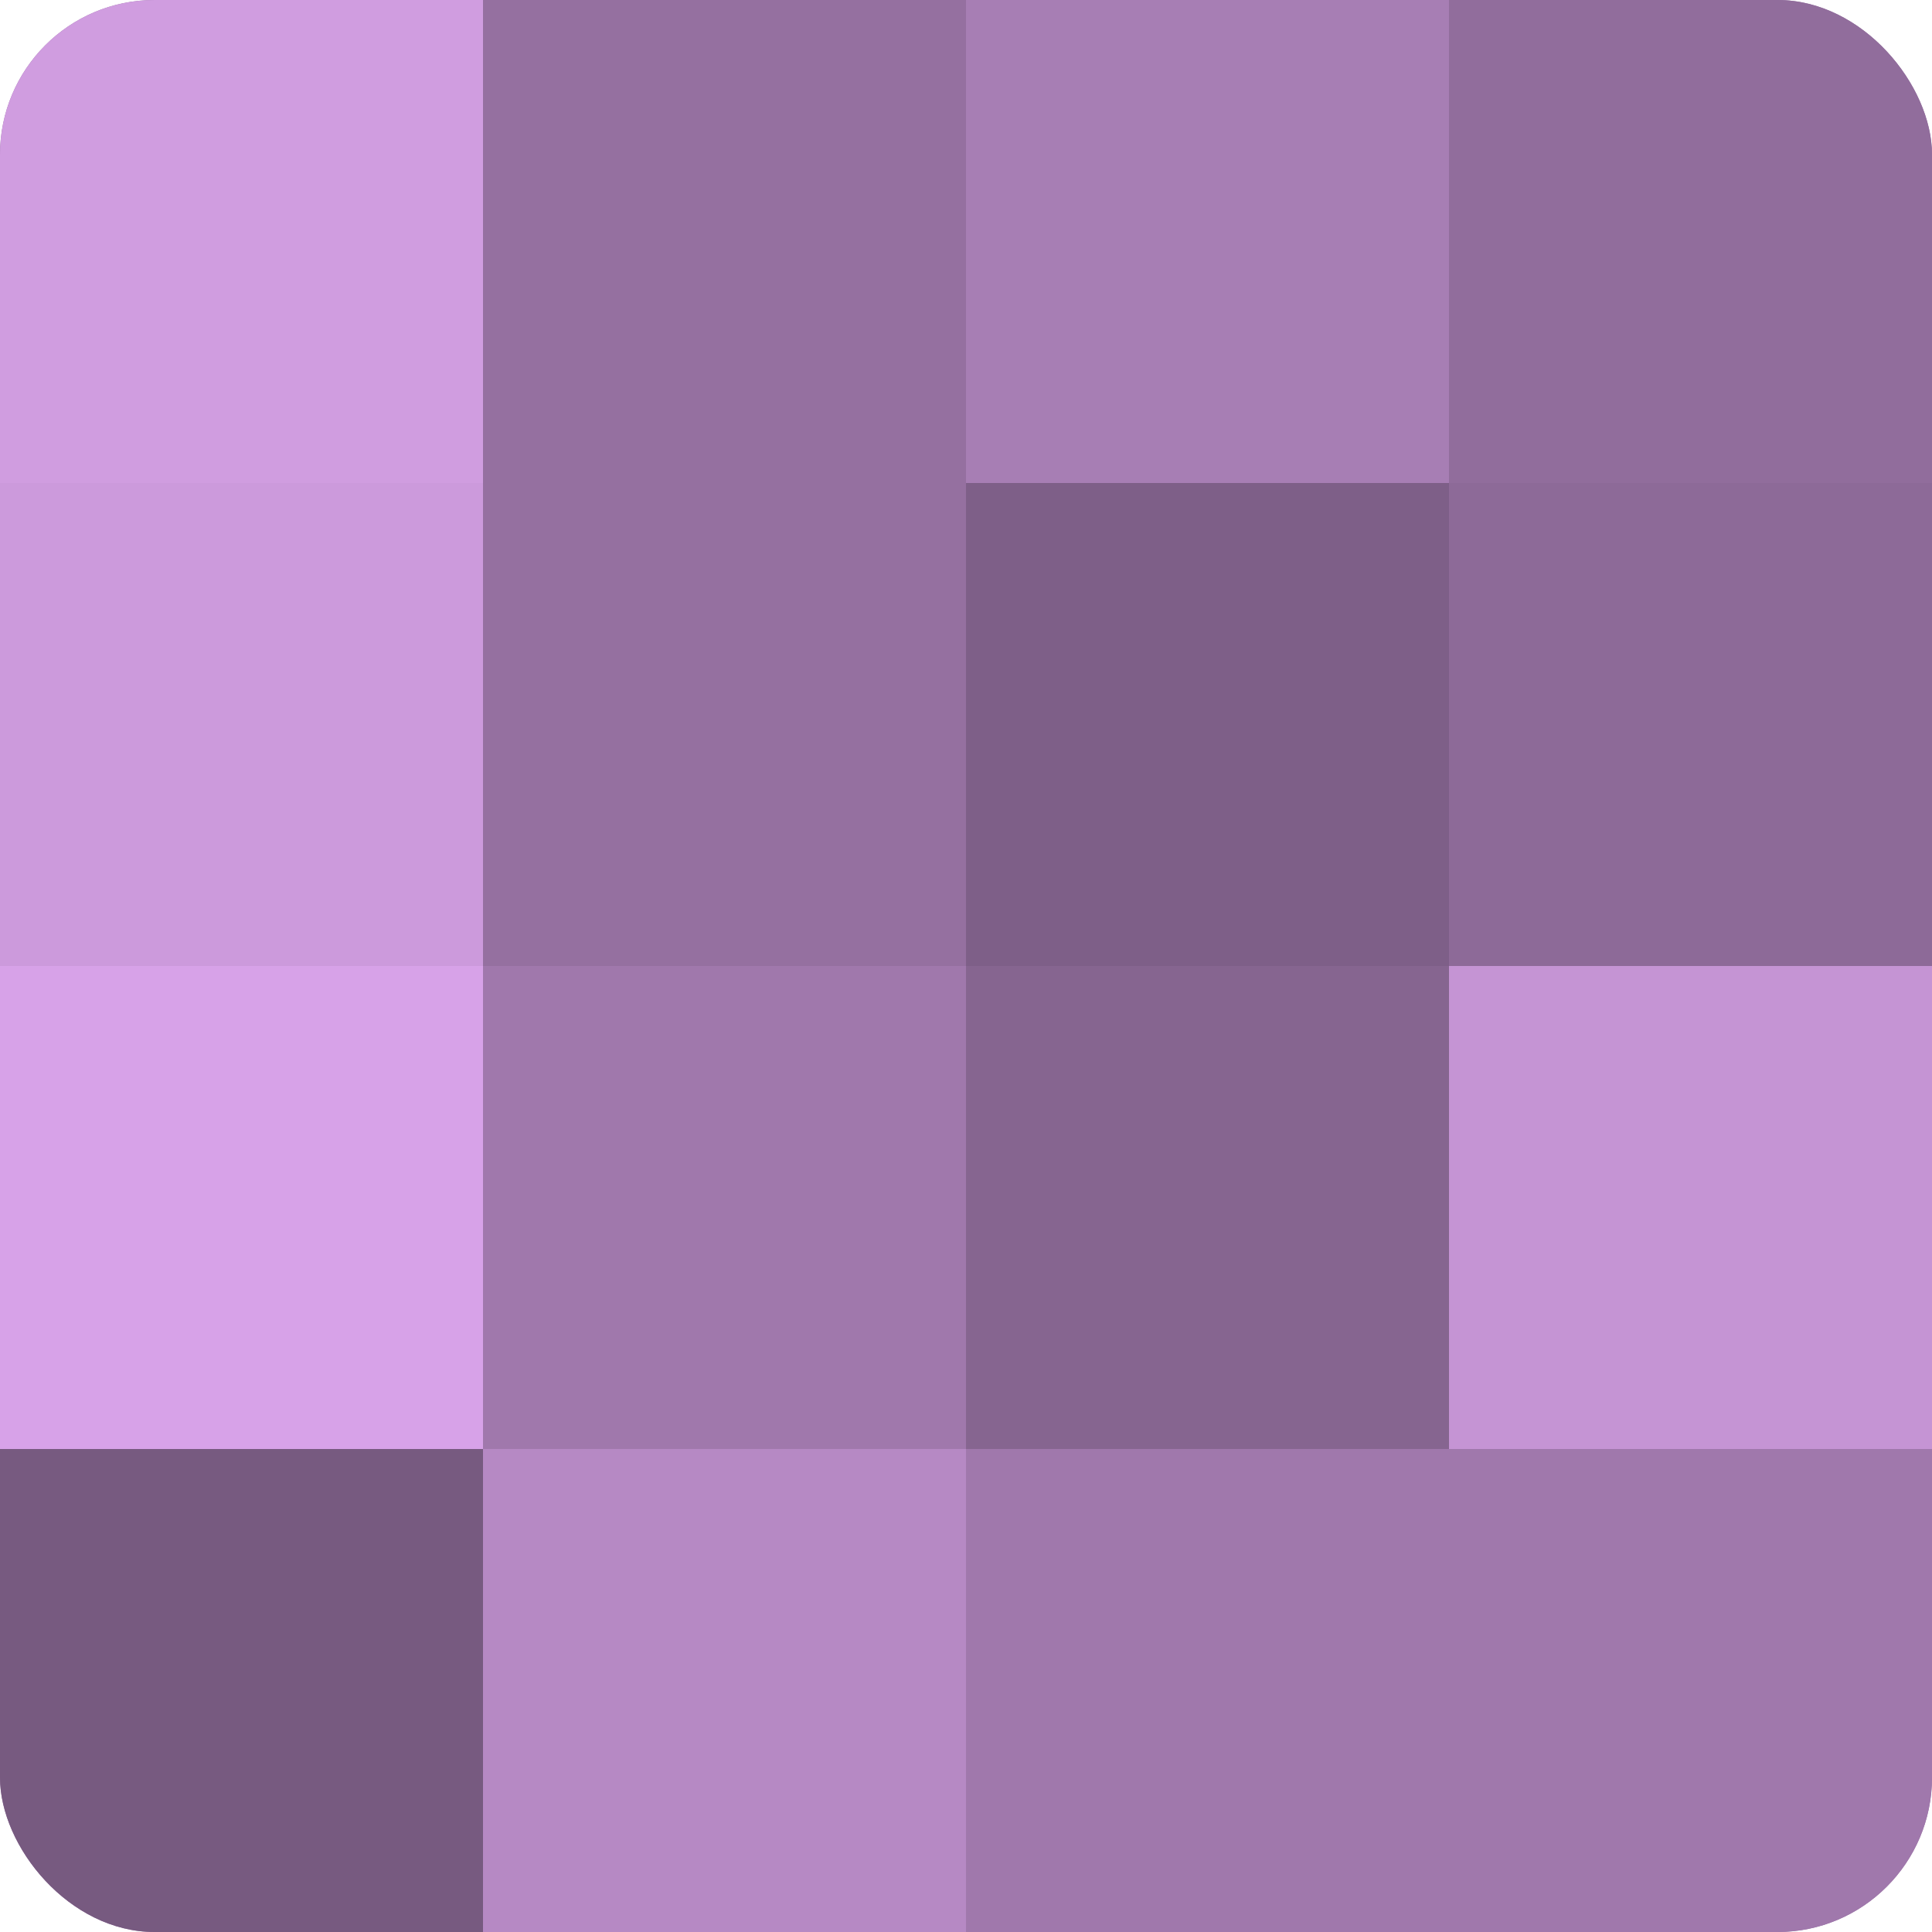
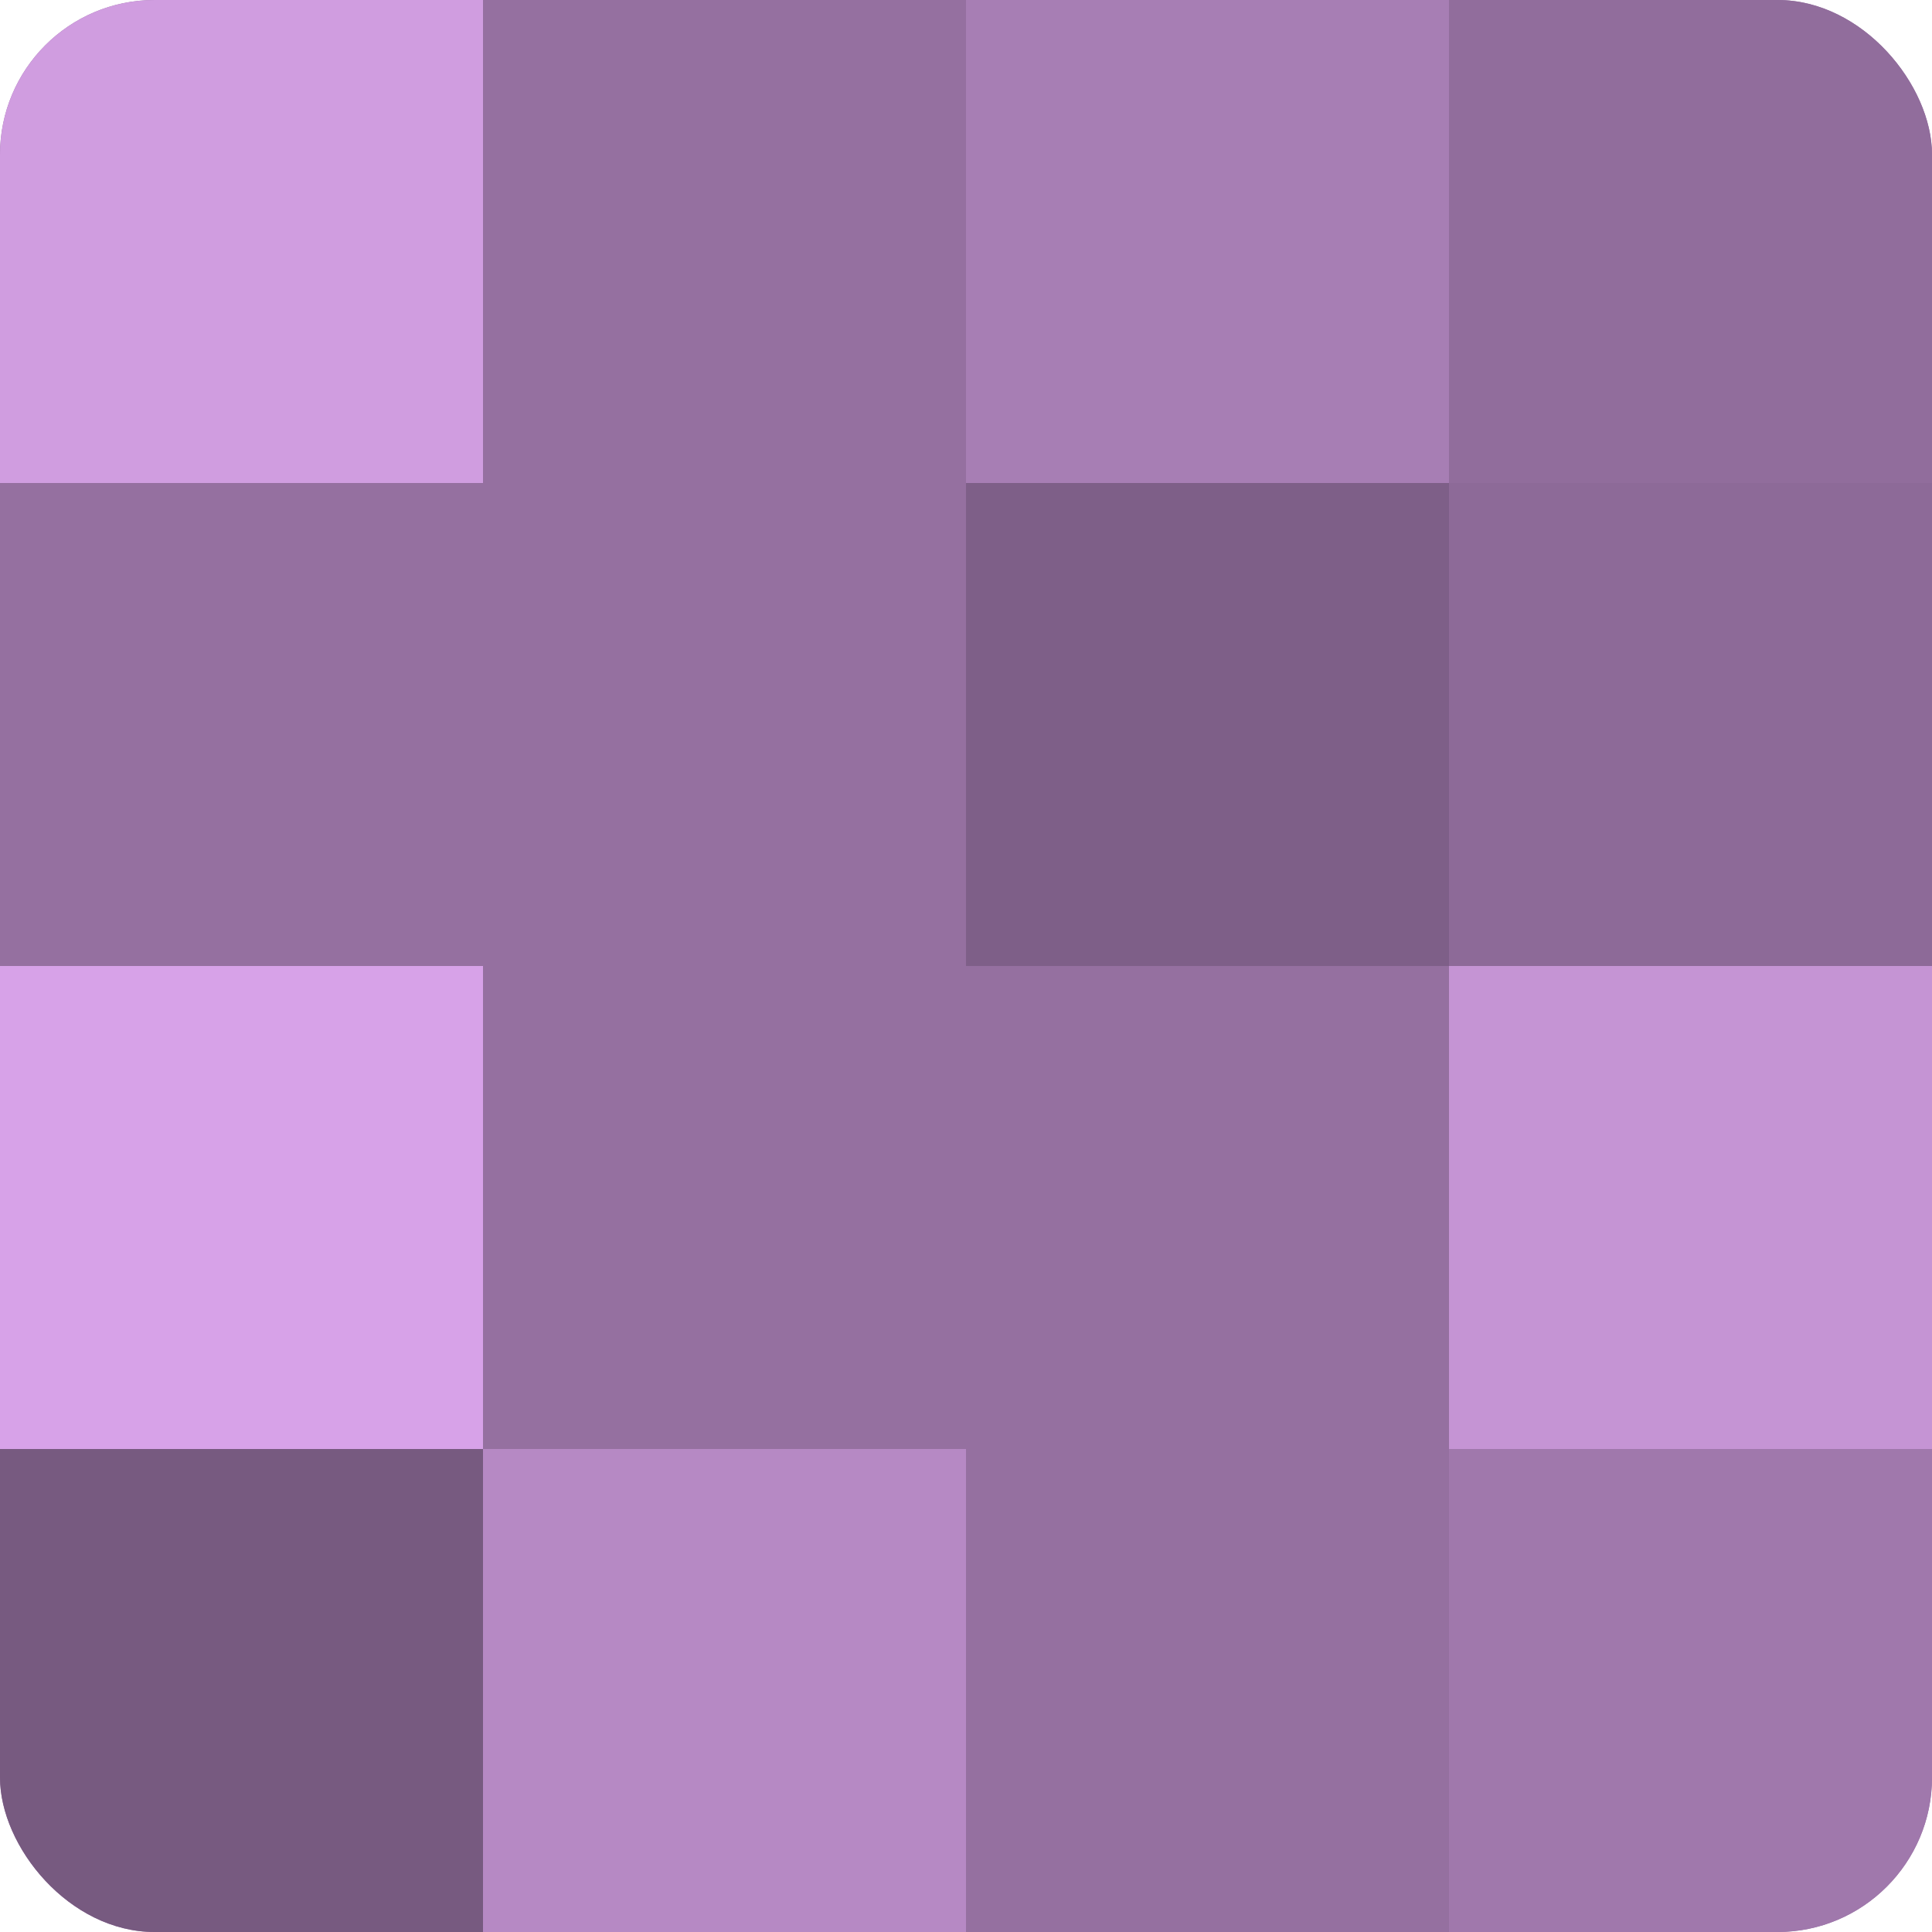
<svg xmlns="http://www.w3.org/2000/svg" width="60" height="60" viewBox="0 0 100 100" preserveAspectRatio="xMidYMid meet">
  <defs>
    <clipPath id="c" width="100" height="100">
      <rect width="100" height="100" rx="8" ry="8" />
    </clipPath>
  </defs>
  <g clip-path="url(#c)">
    <rect width="100" height="100" fill="#9570a0" />
    <rect width="25" height="25" fill="#d09de0" />
-     <rect y="25" width="25" height="25" fill="#cc9adc" />
    <rect y="50" width="25" height="25" fill="#d7a2e8" />
    <rect y="75" width="25" height="25" fill="#775a80" />
    <rect x="25" width="25" height="25" fill="#9570a0" />
-     <rect x="25" y="25" width="25" height="25" fill="#9570a0" />
-     <rect x="25" y="50" width="25" height="25" fill="#a078ac" />
    <rect x="25" y="75" width="25" height="25" fill="#b689c4" />
    <rect x="50" width="25" height="25" fill="#a77eb4" />
    <rect x="50" y="25" width="25" height="25" fill="#7e5f88" />
-     <rect x="50" y="50" width="25" height="25" fill="#866590" />
-     <rect x="50" y="75" width="25" height="25" fill="#a078ac" />
    <rect x="75" width="25" height="25" fill="#916d9c" />
    <rect x="75" y="25" width="25" height="25" fill="#8d6a98" />
    <rect x="75" y="50" width="25" height="25" fill="#c594d4" />
    <rect x="75" y="75" width="25" height="25" fill="#a078ac" />
  </g>
</svg>